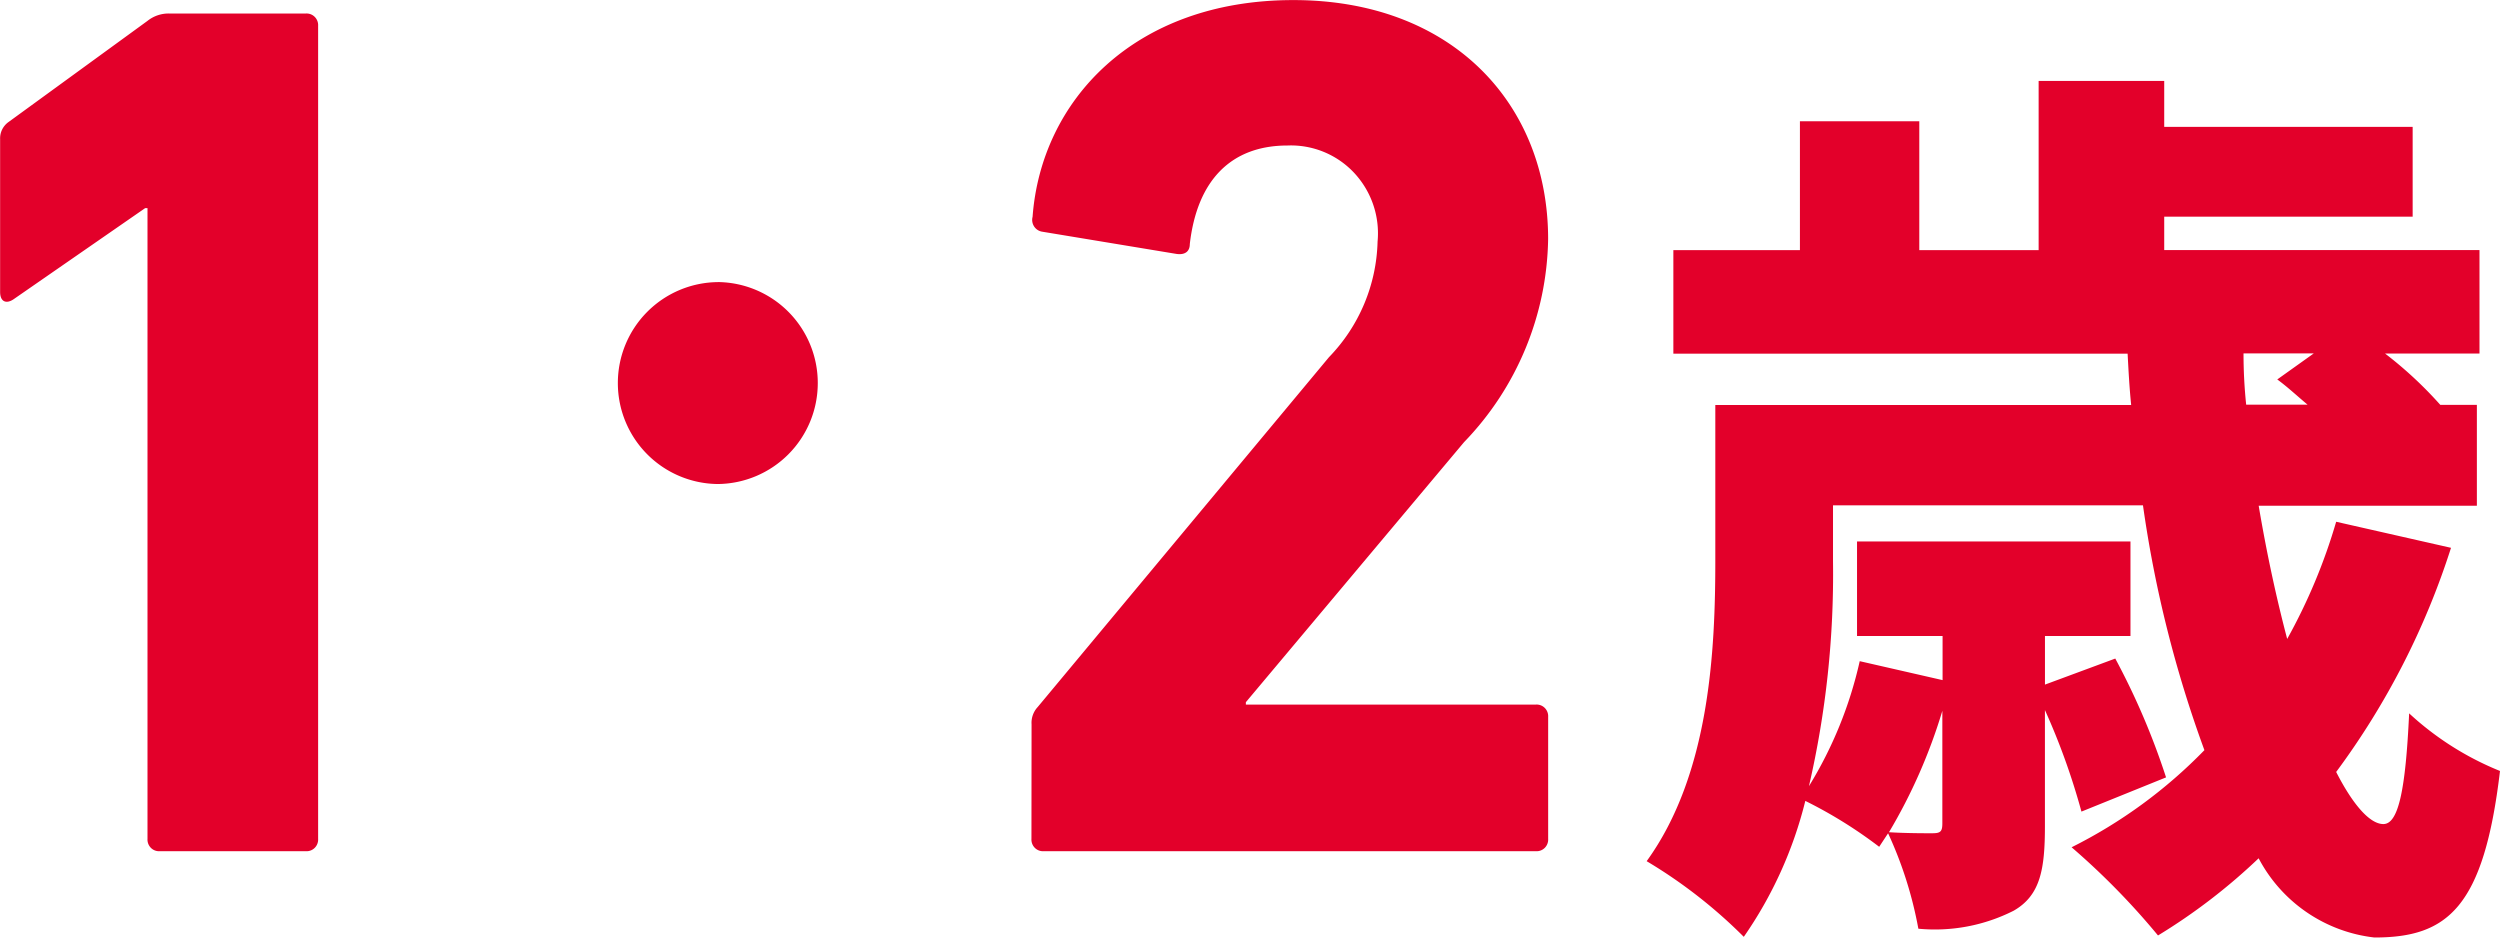
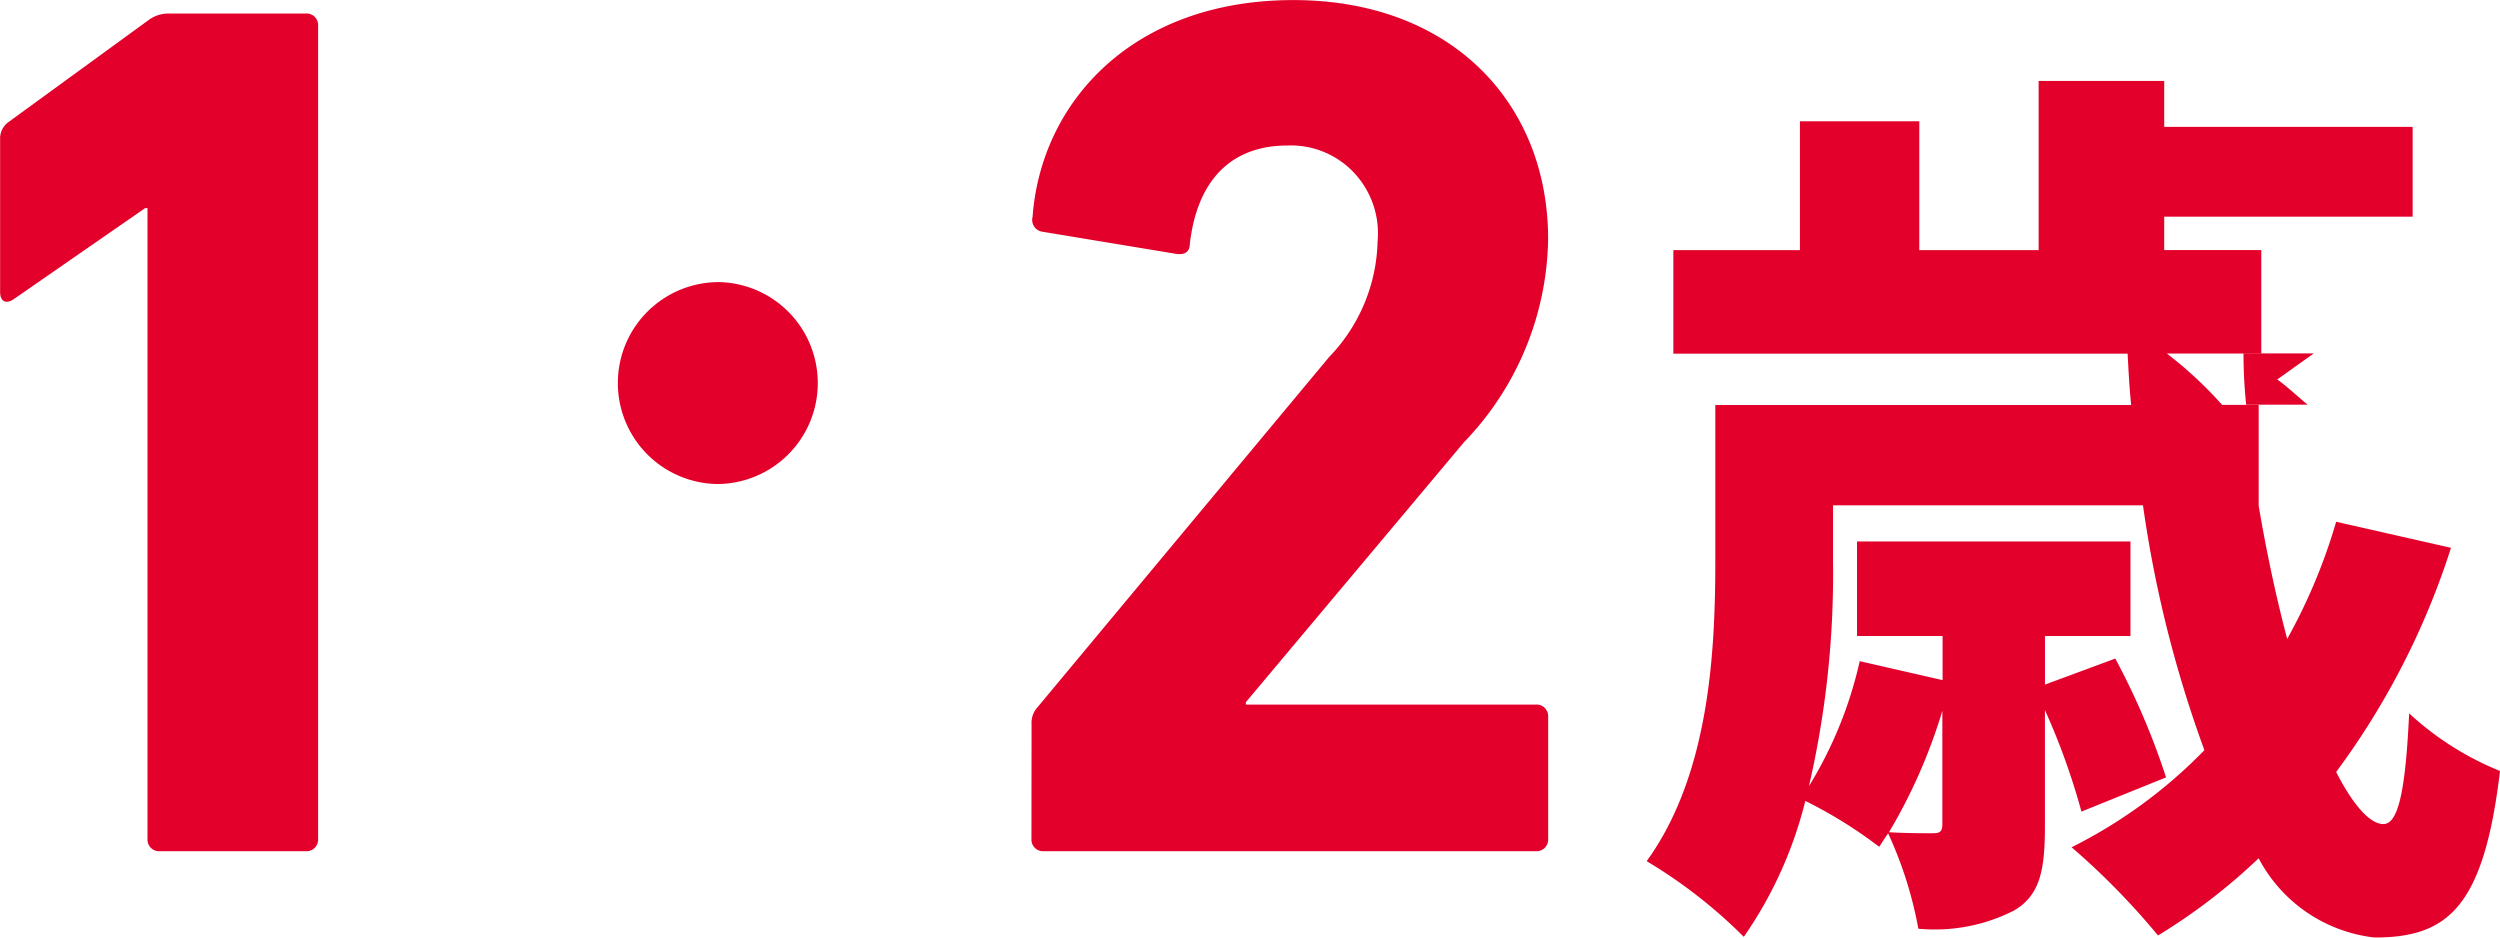
<svg xmlns="http://www.w3.org/2000/svg" width="64" height="24" viewBox="0 0 64 24">
-   <path id="_12" data-name="12" d="M-29.845-14.457a.3.3,0,0,0,.086.229.293.293,0,0,0,.226.087h3.744a.293.293,0,0,0,.226-.087.3.3,0,0,0,.086-.229V-35.27a.3.3,0,0,0-.086-.229.293.293,0,0,0-.226-.087h-3.495a.865.865,0,0,0-.562.189L-33.4-32.81a.513.513,0,0,0-.218.441v3.91c0,.252.156.315.343.189l3.37-2.334h.06Zm14.6-14.253a2.584,2.584,0,0,0-2.559,2.586,2.584,2.584,0,0,0,2.559,2.583,2.584,2.584,0,0,0,2.559-2.583A2.584,2.584,0,0,0-15.247-28.711Zm8.029,14.253a.3.3,0,0,0,.086.229.293.293,0,0,0,.226.087H5.7a.293.293,0,0,0,.226-.087.3.3,0,0,0,.086-.229v-3.122a.3.3,0,0,0-.086-.229.293.293,0,0,0-.226-.087H-1.727v-.061l5.585-6.656a7.646,7.646,0,0,0,2.153-5.2c0-3.469-2.465-6.118-6.521-6.118-4.088,0-6.459,2.586-6.677,5.55a.306.306,0,0,0,.04.246A.3.3,0,0,0-6.937-30l3.432.568c.218.032.343-.061.343-.252.187-1.637,1.061-2.523,2.5-2.523a2.217,2.217,0,0,1,1.707.7,2.267,2.267,0,0,1,.6,1.759A4.408,4.408,0,0,1,.4-26.787l-7.457,8.956a.594.594,0,0,0-.156.441ZM23.812-26.885h1.8l-.935.667c.251.182.5.415.775.645H23.881a12.671,12.671,0,0,1-.068-1.312Zm-15.277,13a12.689,12.689,0,0,1,2.485,1.936,10.491,10.491,0,0,0,1.575-3.48,11.588,11.588,0,0,1,1.891,1.175l.228-.346a10.152,10.152,0,0,1,.775,2.443,4.467,4.467,0,0,0,2.44-.461c.684-.392.8-1.06.8-2.166v-2.971a17.587,17.587,0,0,1,.935,2.6l2.166-.876a18.471,18.471,0,0,0-1.3-3.042l-1.8.667v-1.244h2.189v-2.42h-7v2.42h2.19v1.129l-2.121-.485a10.482,10.482,0,0,1-1.3,3.2,24.12,24.12,0,0,0,.616-5.761v-1.429h7.935a30.6,30.6,0,0,0,1.573,6.268,12.6,12.6,0,0,1-3.4,2.486,18.666,18.666,0,0,1,2.212,2.258A15.1,15.1,0,0,0,24.2-13.96a3.841,3.841,0,0,0,2.964,2.028c1.87,0,2.8-.76,3.215-4.263a7.64,7.64,0,0,1-2.326-1.475c-.091,1.959-.274,2.834-.66,2.834-.342,0-.775-.485-1.208-1.334a19.681,19.681,0,0,0,2.94-5.738l-2.94-.667a14.53,14.53,0,0,1-1.254,3c-.274-1.037-.524-2.189-.73-3.411h5.586v-2.581h-.936a10.183,10.183,0,0,0-1.414-1.314h2.417v-2.65H21.783v-.854h6.36v-2.3h-6.36v-1.175H18.568v4.332H15.513v-3.3H12.457v3.3H9.217v2.65H20.846c.023.438.046.876.091,1.314H10.291v3.964C10.291-19.3,10.154-16.124,8.535-13.888Zm6.2-.739a13.865,13.865,0,0,0,1.368-3.111v2.881c0,.207-.046.253-.251.253C15.7-14.6,15.171-14.6,14.737-14.627Z" transform="translate(33.621 35.932)" fill="#e3002a" />
+   <path id="_12" data-name="12" d="M-29.845-14.457a.3.3,0,0,0,.086.229.293.293,0,0,0,.226.087h3.744a.293.293,0,0,0,.226-.087.3.3,0,0,0,.086-.229V-35.27a.3.3,0,0,0-.086-.229.293.293,0,0,0-.226-.087h-3.495a.865.865,0,0,0-.562.189L-33.4-32.81a.513.513,0,0,0-.218.441v3.91c0,.252.156.315.343.189l3.37-2.334h.06Zm14.6-14.253a2.584,2.584,0,0,0-2.559,2.586,2.584,2.584,0,0,0,2.559,2.583,2.584,2.584,0,0,0,2.559-2.583A2.584,2.584,0,0,0-15.247-28.711Zm8.029,14.253a.3.3,0,0,0,.086.229.293.293,0,0,0,.226.087H5.7a.293.293,0,0,0,.226-.087.3.3,0,0,0,.086-.229v-3.122a.3.3,0,0,0-.086-.229.293.293,0,0,0-.226-.087H-1.727v-.061l5.585-6.656a7.646,7.646,0,0,0,2.153-5.2c0-3.469-2.465-6.118-6.521-6.118-4.088,0-6.459,2.586-6.677,5.55a.306.306,0,0,0,.04.246A.3.3,0,0,0-6.937-30l3.432.568c.218.032.343-.061.343-.252.187-1.637,1.061-2.523,2.5-2.523a2.217,2.217,0,0,1,1.707.7,2.267,2.267,0,0,1,.6,1.759A4.408,4.408,0,0,1,.4-26.787l-7.457,8.956a.594.594,0,0,0-.156.441ZM23.812-26.885h1.8l-.935.667c.251.182.5.415.775.645H23.881a12.671,12.671,0,0,1-.068-1.312Zm-15.277,13a12.689,12.689,0,0,1,2.485,1.936,10.491,10.491,0,0,0,1.575-3.48,11.588,11.588,0,0,1,1.891,1.175l.228-.346a10.152,10.152,0,0,1,.775,2.443,4.467,4.467,0,0,0,2.44-.461c.684-.392.8-1.06.8-2.166v-2.971a17.587,17.587,0,0,1,.935,2.6l2.166-.876a18.471,18.471,0,0,0-1.3-3.042l-1.8.667v-1.244h2.189v-2.42h-7v2.42h2.19v1.129l-2.121-.485a10.482,10.482,0,0,1-1.3,3.2,24.12,24.12,0,0,0,.616-5.761v-1.429h7.935a30.6,30.6,0,0,0,1.573,6.268,12.6,12.6,0,0,1-3.4,2.486,18.666,18.666,0,0,1,2.212,2.258A15.1,15.1,0,0,0,24.2-13.96a3.841,3.841,0,0,0,2.964,2.028c1.87,0,2.8-.76,3.215-4.263a7.64,7.64,0,0,1-2.326-1.475c-.091,1.959-.274,2.834-.66,2.834-.342,0-.775-.485-1.208-1.334a19.681,19.681,0,0,0,2.94-5.738l-2.94-.667a14.53,14.53,0,0,1-1.254,3c-.274-1.037-.524-2.189-.73-3.411v-2.581h-.936a10.183,10.183,0,0,0-1.414-1.314h2.417v-2.65H21.783v-.854h6.36v-2.3h-6.36v-1.175H18.568v4.332H15.513v-3.3H12.457v3.3H9.217v2.65H20.846c.023.438.046.876.091,1.314H10.291v3.964C10.291-19.3,10.154-16.124,8.535-13.888Zm6.2-.739a13.865,13.865,0,0,0,1.368-3.111v2.881c0,.207-.046.253-.251.253C15.7-14.6,15.171-14.6,14.737-14.627Z" transform="translate(33.621 35.932)" fill="#e3002a" />
</svg>